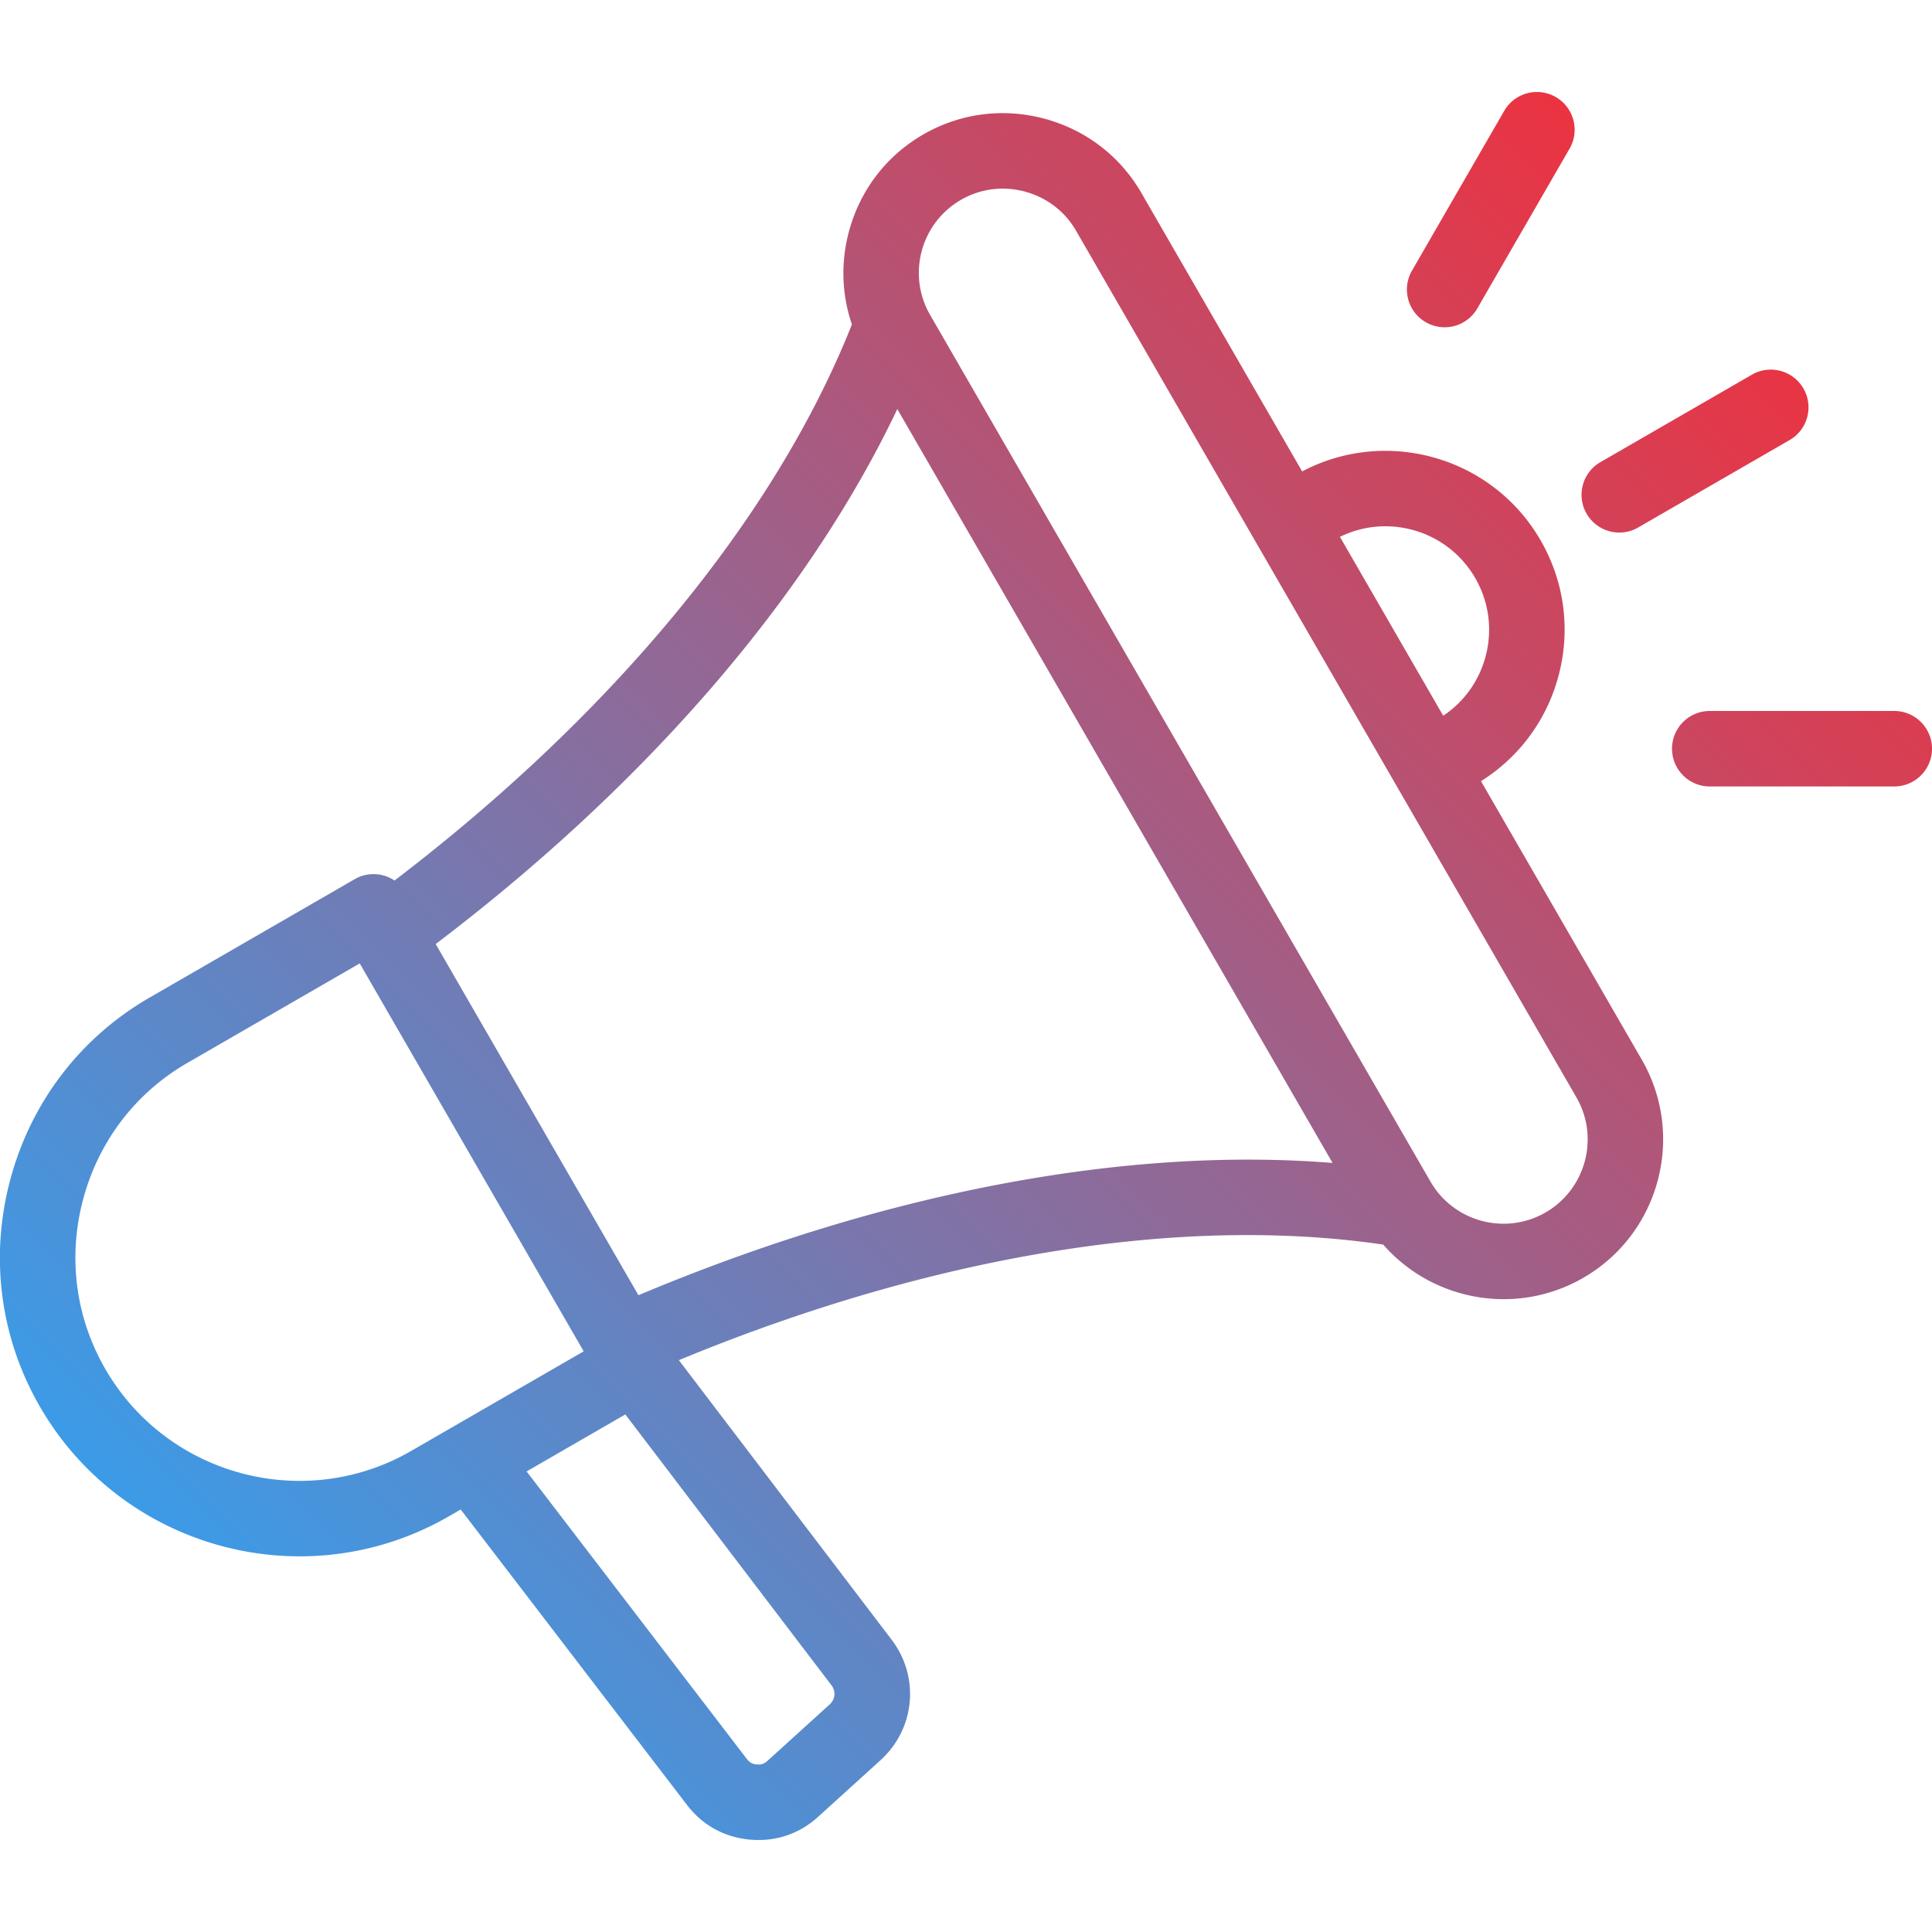
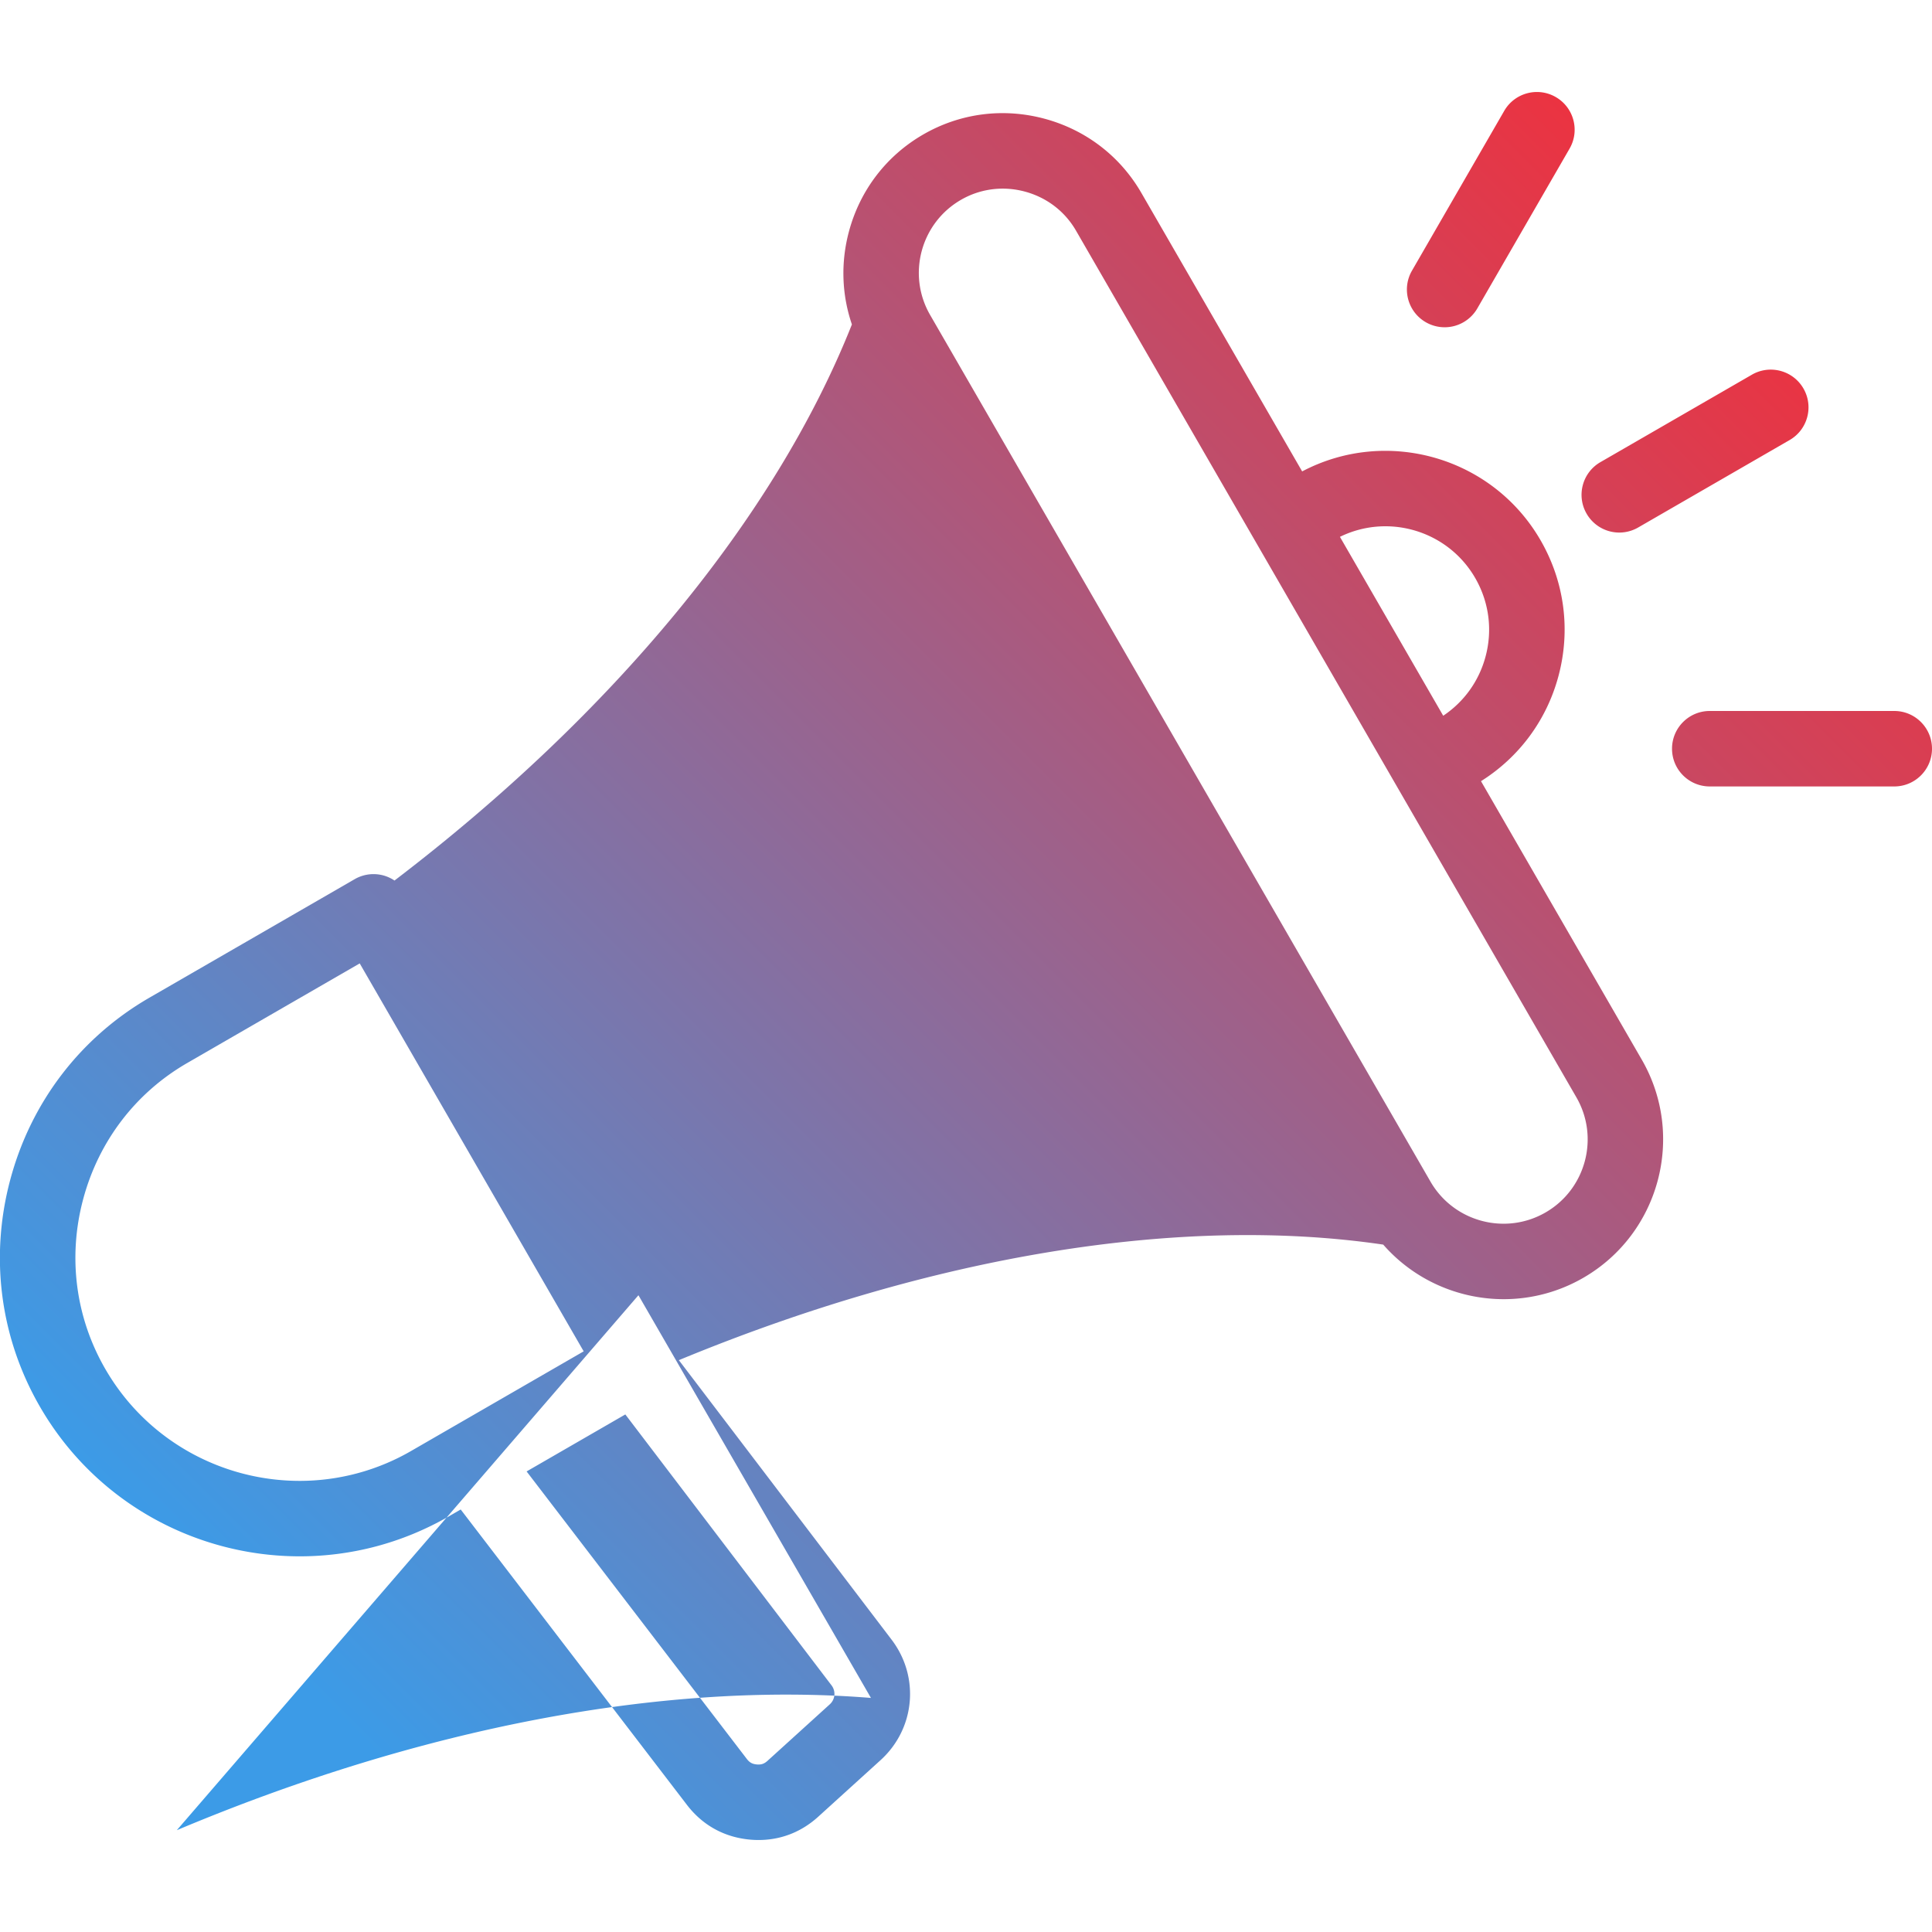
<svg xmlns="http://www.w3.org/2000/svg" width="512" height="512" x="0" y="0" viewBox="0 0 512 512" style="enable-background:new 0 0 512 512" xml:space="preserve" class="">
  <g>
    <linearGradient id="a" x1="453.159" x2="76.61" y1="66.101" y2="442.65" gradientUnits="userSpaceOnUse">
      <stop stop-opacity="1" stop-color="#eb3341" offset="0" />
      <stop stop-opacity="1" stop-color="#3c9be7" offset="1" />
    </linearGradient>
-     <path fill="url(#a)" d="M392.48 207.019c10.145-6.384 17.405-16.2 20.525-27.842 3.279-12.24 1.596-25.025-4.74-35.999-12.768-22.115-40.775-30.056-63.18-18.249L302.48 51.135c-5.635-9.76-14.766-16.75-25.711-19.683-10.946-2.933-22.35-1.445-32.108 4.191-9.76 5.635-16.75 14.766-19.683 25.71-2.21 8.247-1.907 16.754.786 24.622-20.237 50.998-63.067 103.007-121.217 147.376a9.987 9.987 0 0 0-2.969-1.358 9.998 9.998 0 0 0-7.588.999l-54.366 31.389c-18.29 10.56-31.392 27.68-36.892 48.206s-2.714 41.904 7.847 60.194c14.682 25.43 41.408 39.662 68.855 39.662 13.453 0 27.08-3.42 39.544-10.616l3.112-1.796 59.956 78.279c4.142 5.408 9.917 8.591 16.705 9.206.771.07 1.534.104 2.29.104 5.898 0 11.319-2.108 15.792-6.166l16.512-14.983c9.188-8.339 10.45-22.073 2.935-31.946l-56.375-74.069c66.96-27.689 132.806-38.539 186.665-30.623 8.159 9.337 19.911 14.462 31.93 14.461a42.077 42.077 0 0 0 21.093-5.662c20.212-11.669 27.162-37.606 15.492-57.819zm-1.536-53.841c3.665 6.348 4.639 13.743 2.741 20.823-1.736 6.481-5.693 11.981-11.218 15.678l-27.372-47.41c12.835-6.308 28.594-1.657 35.849 10.909zM79.401 392.447c-20.527-.001-40.521-10.647-51.503-29.666-7.889-13.664-9.966-29.651-5.848-45.017 4.117-15.366 13.909-28.173 27.573-36.062l45.706-26.389 59.354 102.805-45.706 26.389a58.966 58.966 0 0 1-29.576 7.94zm140.503 59.213-16.511 14.982c-.873.792-1.674 1.061-2.843.954-1.174-.106-1.91-.512-2.627-1.447l-58.366-76.203 26.162-15.105 54.646 71.797a3.71 3.71 0 0 1-.461 5.022zm-50.71-108.411-53.732-93.067c55.971-42.465 98.706-92.056 122.336-141.775l115.346 199.786c-54.873-4.396-119.19 7.817-183.95 35.056zm240.398-21.939c-10.664 6.158-24.343 2.489-30.499-8.171L246.488 83.46c-6.155-10.662-2.489-24.343 8.172-30.498a22.057 22.057 0 0 1 11.061-2.972c1.954 0 3.926.258 5.871.779 5.785 1.55 10.604 5.231 13.567 10.365l132.604 229.678c6.156 10.662 2.49 24.343-8.171 30.498zm10.875-185.177c-2.762-4.783-1.123-10.899 3.66-13.66l40.144-23.177c4.783-2.762 10.899-1.122 13.66 3.66 2.762 4.783 1.123 10.899-3.66 13.66l-40.144 23.177a9.996 9.996 0 0 1-13.66-3.66zm-46.28-64.405 24.448-42.346c2.761-4.782 8.876-6.423 13.66-3.66 4.783 2.761 6.422 8.877 3.66 13.66l-24.448 42.346a9.997 9.997 0 0 1-13.66 3.66c-4.784-2.761-6.422-8.877-3.66-13.66zM512 198.417c0 5.523-4.478 10-10 10h-48.896c-5.522 0-10-4.477-10-10s4.478-10 10-10H502c5.522 0 10 4.477 10 10z" data-original="url(#a)" />
+     <path fill="url(#a)" d="M392.48 207.019c10.145-6.384 17.405-16.2 20.525-27.842 3.279-12.24 1.596-25.025-4.74-35.999-12.768-22.115-40.775-30.056-63.18-18.249L302.48 51.135c-5.635-9.76-14.766-16.75-25.711-19.683-10.946-2.933-22.35-1.445-32.108 4.191-9.76 5.635-16.75 14.766-19.683 25.71-2.21 8.247-1.907 16.754.786 24.622-20.237 50.998-63.067 103.007-121.217 147.376a9.987 9.987 0 0 0-2.969-1.358 9.998 9.998 0 0 0-7.588.999l-54.366 31.389c-18.29 10.56-31.392 27.68-36.892 48.206s-2.714 41.904 7.847 60.194c14.682 25.43 41.408 39.662 68.855 39.662 13.453 0 27.08-3.42 39.544-10.616l3.112-1.796 59.956 78.279c4.142 5.408 9.917 8.591 16.705 9.206.771.07 1.534.104 2.29.104 5.898 0 11.319-2.108 15.792-6.166l16.512-14.983c9.188-8.339 10.45-22.073 2.935-31.946l-56.375-74.069c66.96-27.689 132.806-38.539 186.665-30.623 8.159 9.337 19.911 14.462 31.93 14.461a42.077 42.077 0 0 0 21.093-5.662c20.212-11.669 27.162-37.606 15.492-57.819zm-1.536-53.841c3.665 6.348 4.639 13.743 2.741 20.823-1.736 6.481-5.693 11.981-11.218 15.678l-27.372-47.41c12.835-6.308 28.594-1.657 35.849 10.909zM79.401 392.447c-20.527-.001-40.521-10.647-51.503-29.666-7.889-13.664-9.966-29.651-5.848-45.017 4.117-15.366 13.909-28.173 27.573-36.062l45.706-26.389 59.354 102.805-45.706 26.389a58.966 58.966 0 0 1-29.576 7.94zm140.503 59.213-16.511 14.982c-.873.792-1.674 1.061-2.843.954-1.174-.106-1.91-.512-2.627-1.447l-58.366-76.203 26.162-15.105 54.646 71.797a3.71 3.71 0 0 1-.461 5.022zm-50.71-108.411-53.732-93.067l115.346 199.786c-54.873-4.396-119.19 7.817-183.95 35.056zm240.398-21.939c-10.664 6.158-24.343 2.489-30.499-8.171L246.488 83.46c-6.155-10.662-2.489-24.343 8.172-30.498a22.057 22.057 0 0 1 11.061-2.972c1.954 0 3.926.258 5.871.779 5.785 1.55 10.604 5.231 13.567 10.365l132.604 229.678c6.156 10.662 2.49 24.343-8.171 30.498zm10.875-185.177c-2.762-4.783-1.123-10.899 3.66-13.66l40.144-23.177c4.783-2.762 10.899-1.122 13.66 3.66 2.762 4.783 1.123 10.899-3.66 13.66l-40.144 23.177a9.996 9.996 0 0 1-13.66-3.66zm-46.28-64.405 24.448-42.346c2.761-4.782 8.876-6.423 13.66-3.66 4.783 2.761 6.422 8.877 3.66 13.66l-24.448 42.346a9.997 9.997 0 0 1-13.66 3.66c-4.784-2.761-6.422-8.877-3.66-13.66zM512 198.417c0 5.523-4.478 10-10 10h-48.896c-5.522 0-10-4.477-10-10s4.478-10 10-10H502c5.522 0 10 4.477 10 10z" data-original="url(#a)" />
  </g>
</svg>